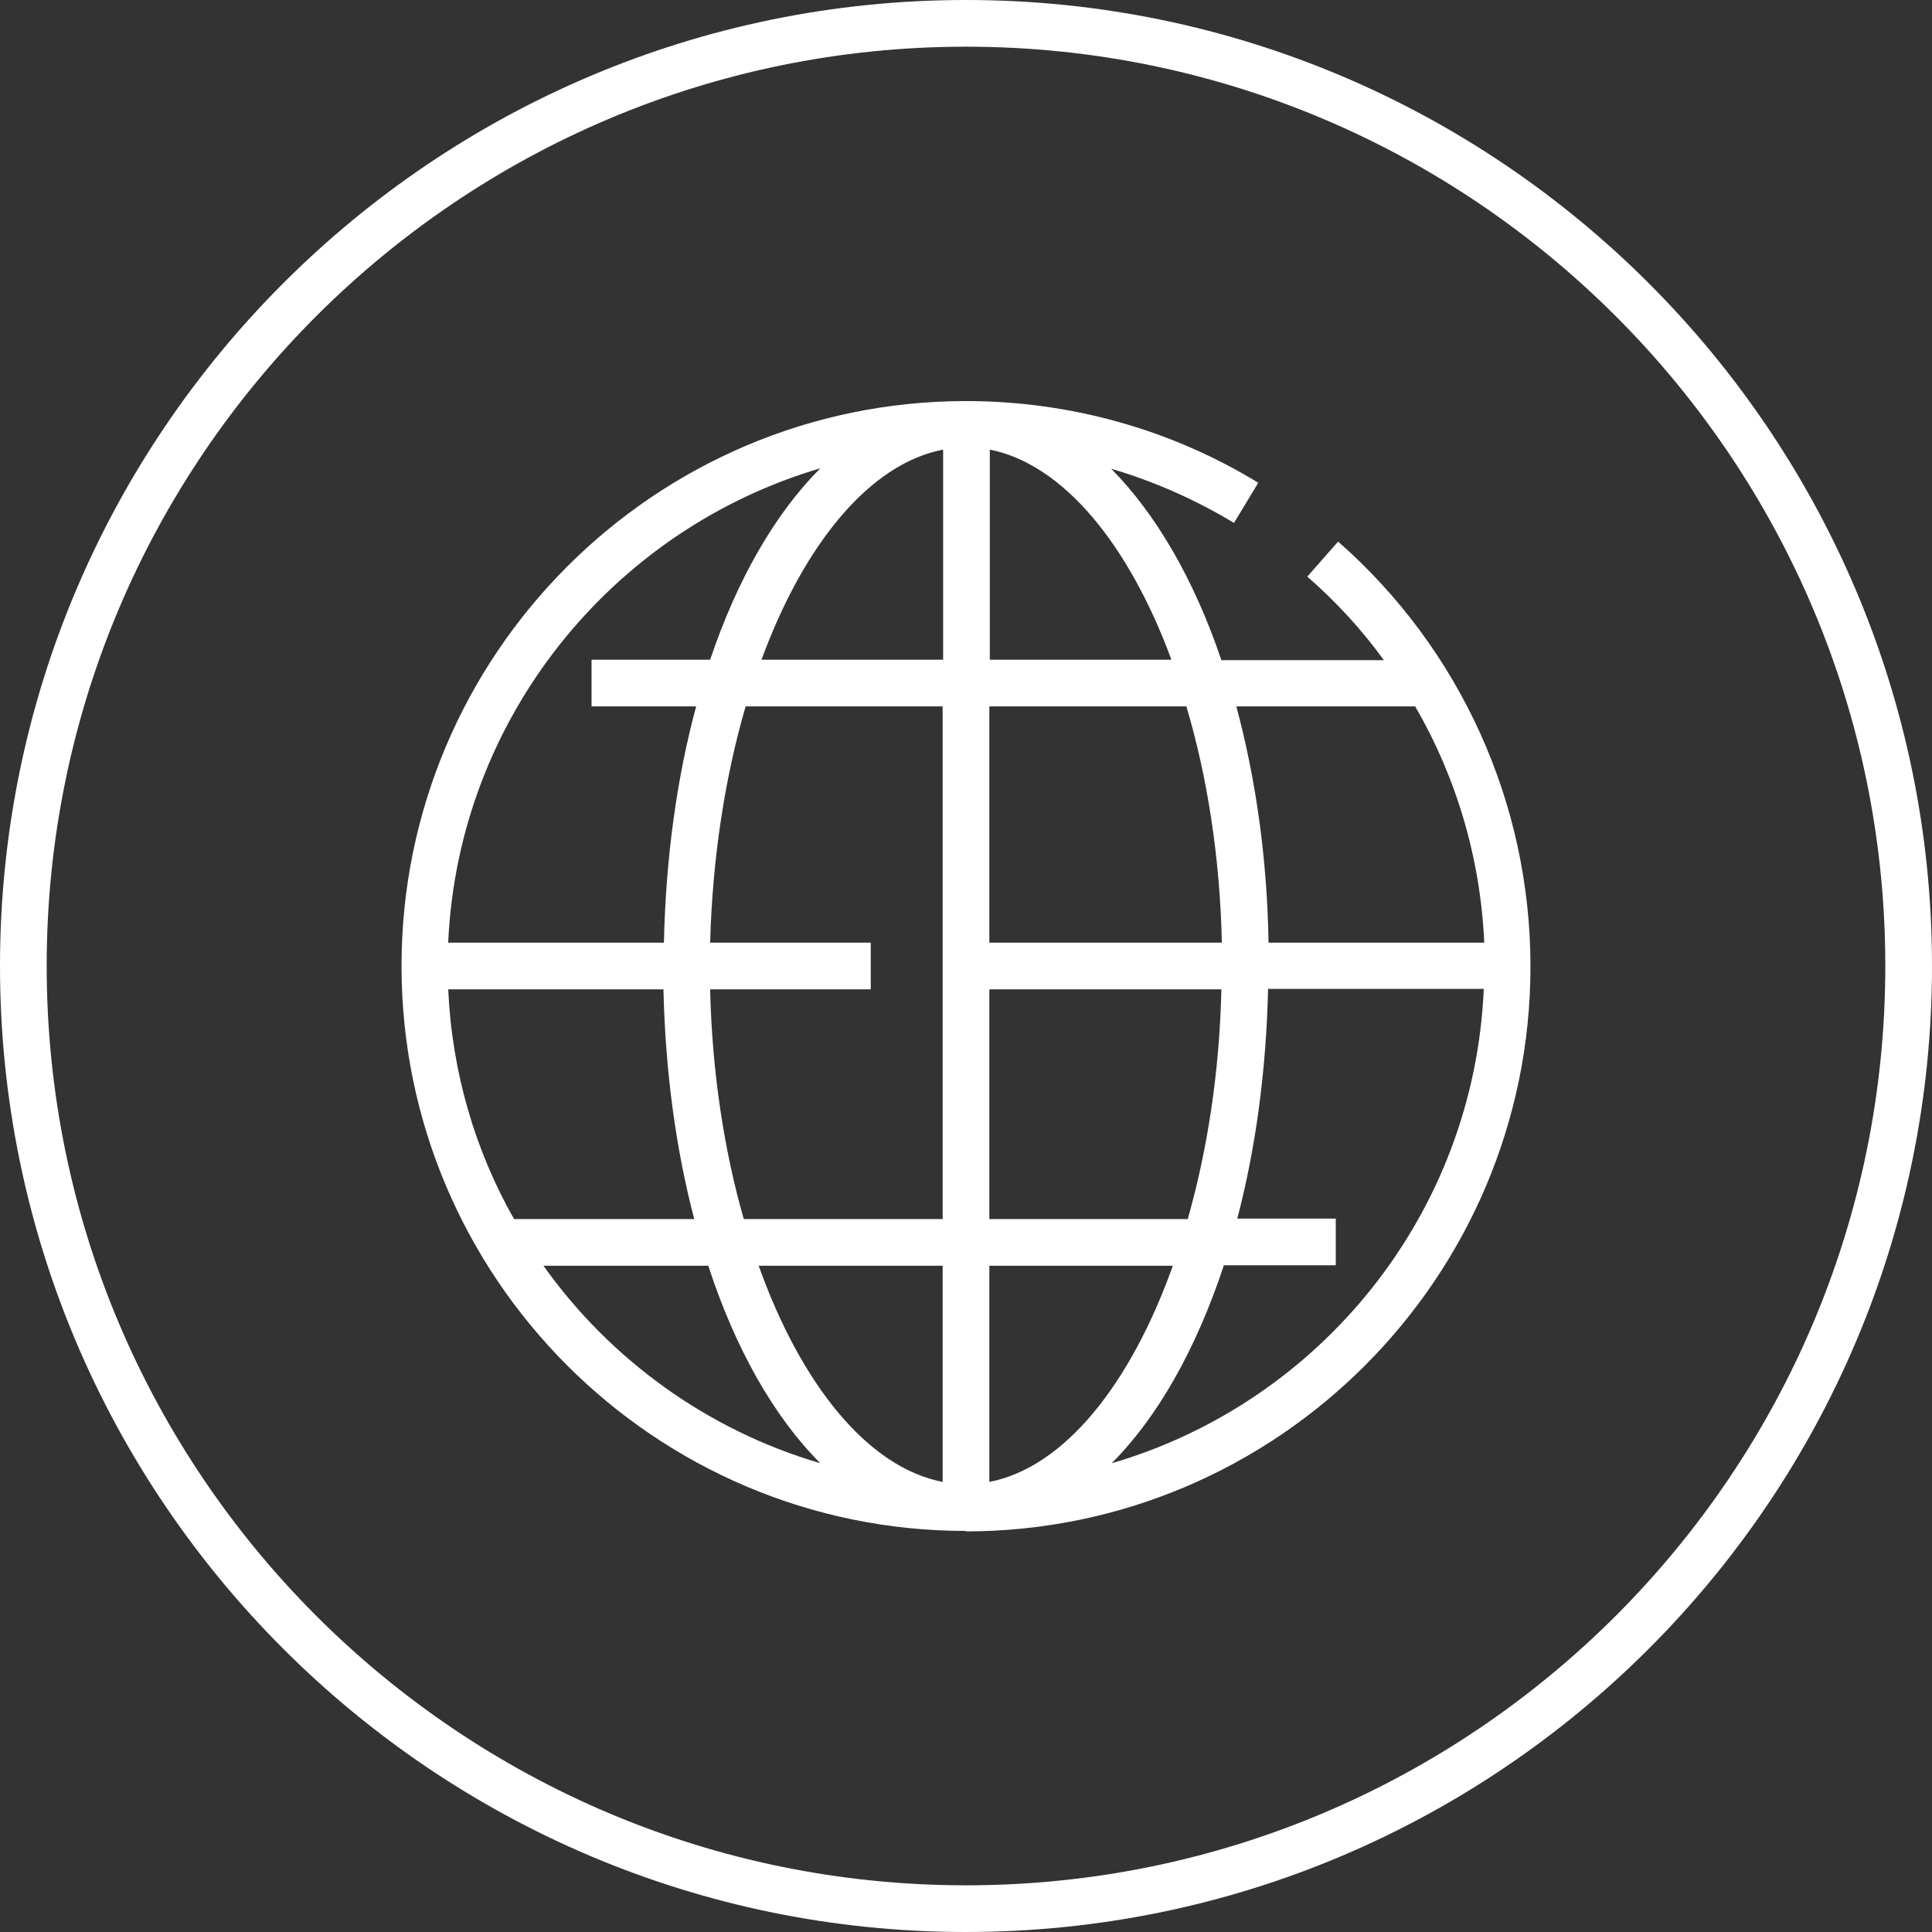
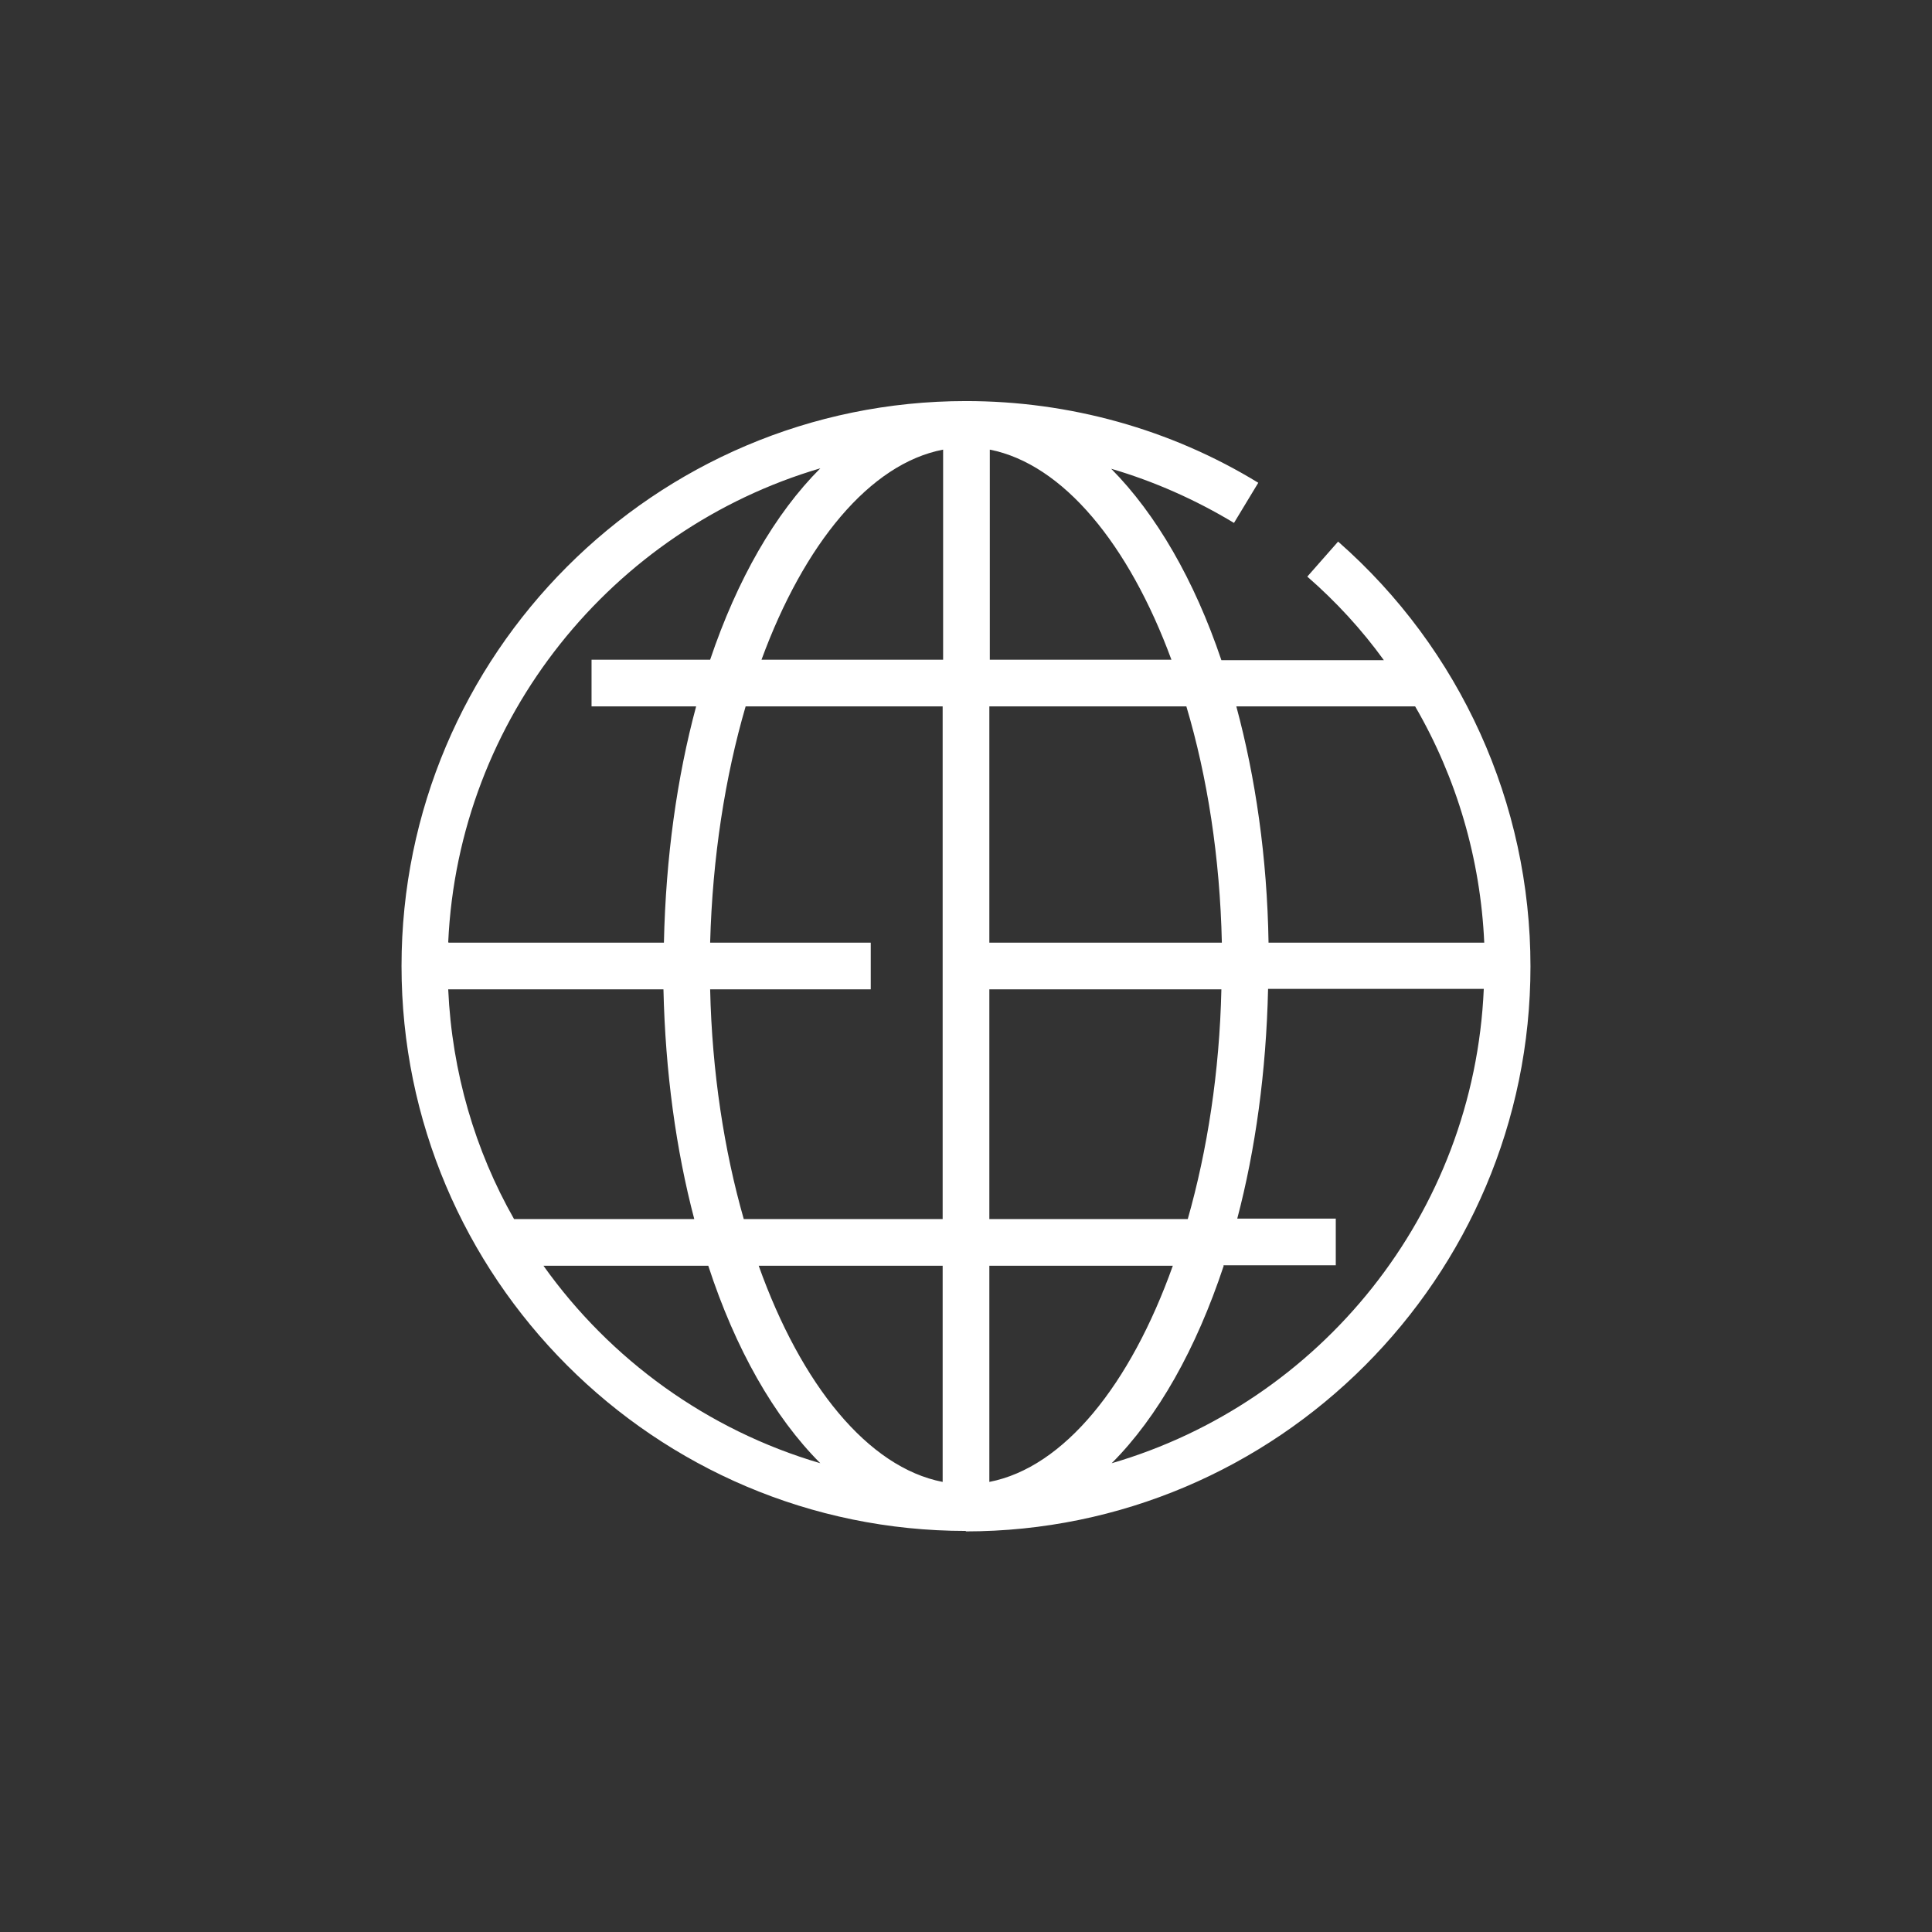
<svg xmlns="http://www.w3.org/2000/svg" id="Layer_164ecc8a40f4e7" viewBox="0 0 41.38 41.38" aria-hidden="true" width="41px" height="41px">
  <rect x="0" y="0" width="41.38" height="41.38" fill="#333333" stroke="none" />
  <defs>
    <linearGradient class="cerosgradient" data-cerosgradient="true" id="CerosGradient_id9514c3f51" gradientUnits="userSpaceOnUse" x1="50%" y1="100%" x2="50%" y2="0%">
      <stop offset="0%" stop-color="#d1d1d1" />
      <stop offset="100%" stop-color="#d1d1d1" />
    </linearGradient>
    <linearGradient />
    <style>.cls-1-64ecc8a40f4e7{fill:#fff;stroke-width:0px;}</style>
  </defs>
-   <path class="cls-1-64ecc8a40f4e7" d="m20.69,41.38C9.28,41.38,0,32.1,0,20.69S9.28,0,20.69,0s20.69,9.28,20.69,20.69-9.28,20.69-20.69,20.69Zm0-40.38C9.83,1,1,9.83,1,20.69s8.83,19.69,19.69,19.69,19.69-8.83,19.69-19.69S31.55,1,20.69,1Z" />
  <path class="cls-1-64ecc8a40f4e7" d="m20.69,32.79h0c-6.67,0-12.09-5.43-12.09-12.1s5.42-12.1,12.09-12.1h0c2.21,0,4.38.6,6.26,1.75l-.52.86c-.83-.5-1.71-.89-2.63-1.16.96.97,1.78,2.38,2.36,4.1h3.48c-.47-.65-1.02-1.25-1.64-1.79l.66-.75c2.62,2.3,4.12,5.61,4.12,9.1,0,6.67-5.43,12.1-12.1,12.1Zm-4.44-5.68c.91,2.55,2.34,4.32,3.94,4.63v-4.63h-3.94Zm4.94,0v4.63c1.6-.31,3.02-2.08,3.93-4.63h-3.93Zm5.02,0c-.59,1.78-1.41,3.24-2.4,4.23,4.46-1.3,7.76-5.33,7.97-10.16h-4.62c-.04,1.77-.27,3.44-.66,4.92h2.11v1h-2.41Zm-14.57,0c1.43,2.01,3.51,3.52,5.93,4.23-.99-.99-1.82-2.45-2.4-4.23h-3.52Zm9.55-1h4.25c.42-1.48.68-3.15.72-4.92h-4.97v4.92Zm-5.26,0h4.26v-10.98h-4.22c-.44,1.51-.71,3.23-.76,5.06h3.44v1h-3.44c.04,1.77.3,3.45.72,4.92Zm-4.92,0h3.86c-.39-1.48-.62-3.15-.66-4.92h-4.61c.08,1.78.58,3.46,1.41,4.92Zm16.16-5.92h4.62c-.08-1.79-.59-3.53-1.48-5.06h-3.83c.41,1.52.66,3.23.69,5.06Zm-5.97,0h4.97c-.04-1.82-.31-3.55-.76-5.06h-4.22v5.06Zm-11.59,0h4.61c.04-1.83.28-3.54.69-5.06h-2.24v-1h2.54c.58-1.72,1.39-3.13,2.36-4.1-4.45,1.31-7.75,5.34-7.97,10.15Zm11.59-6.06h3.89c-.91-2.47-2.32-4.19-3.89-4.5v4.5Zm-4.89,0h3.89v-4.5c-1.57.3-2.98,2.02-3.89,4.5Z" />
</svg>